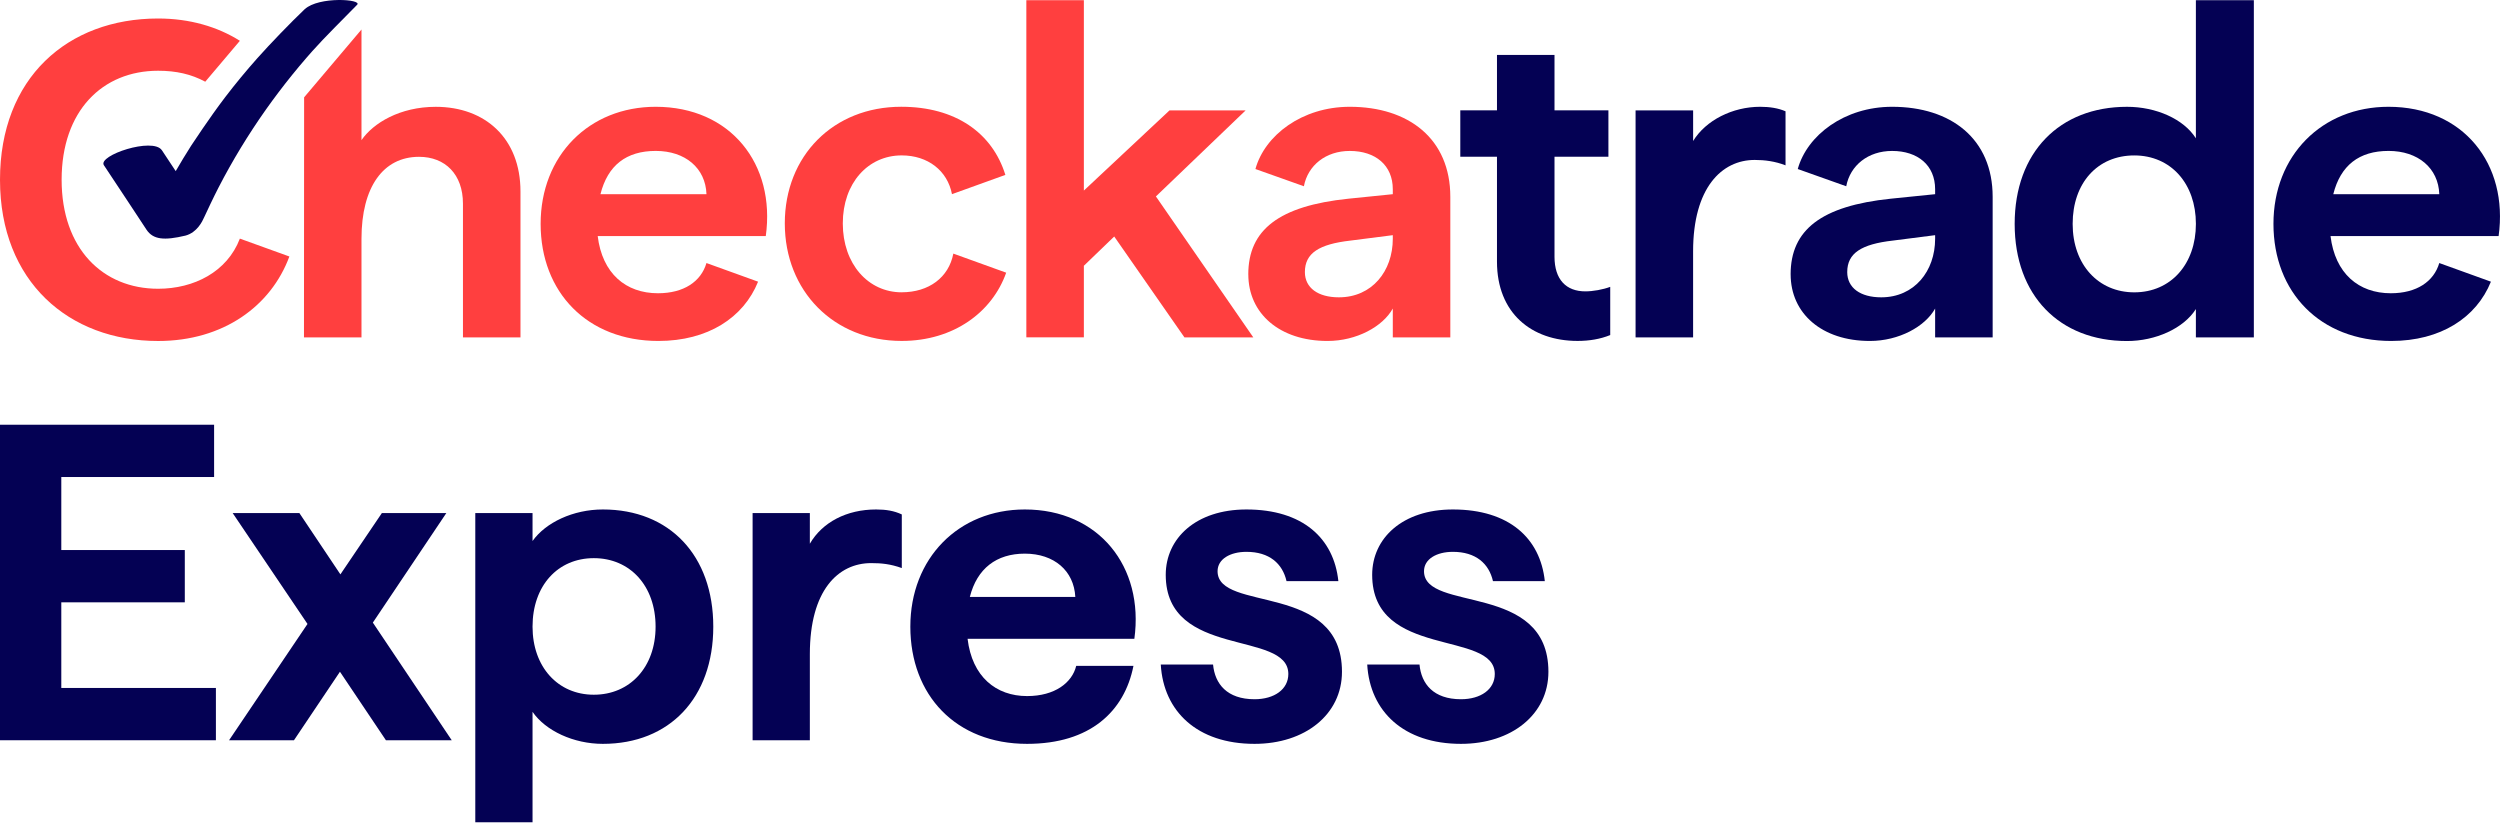
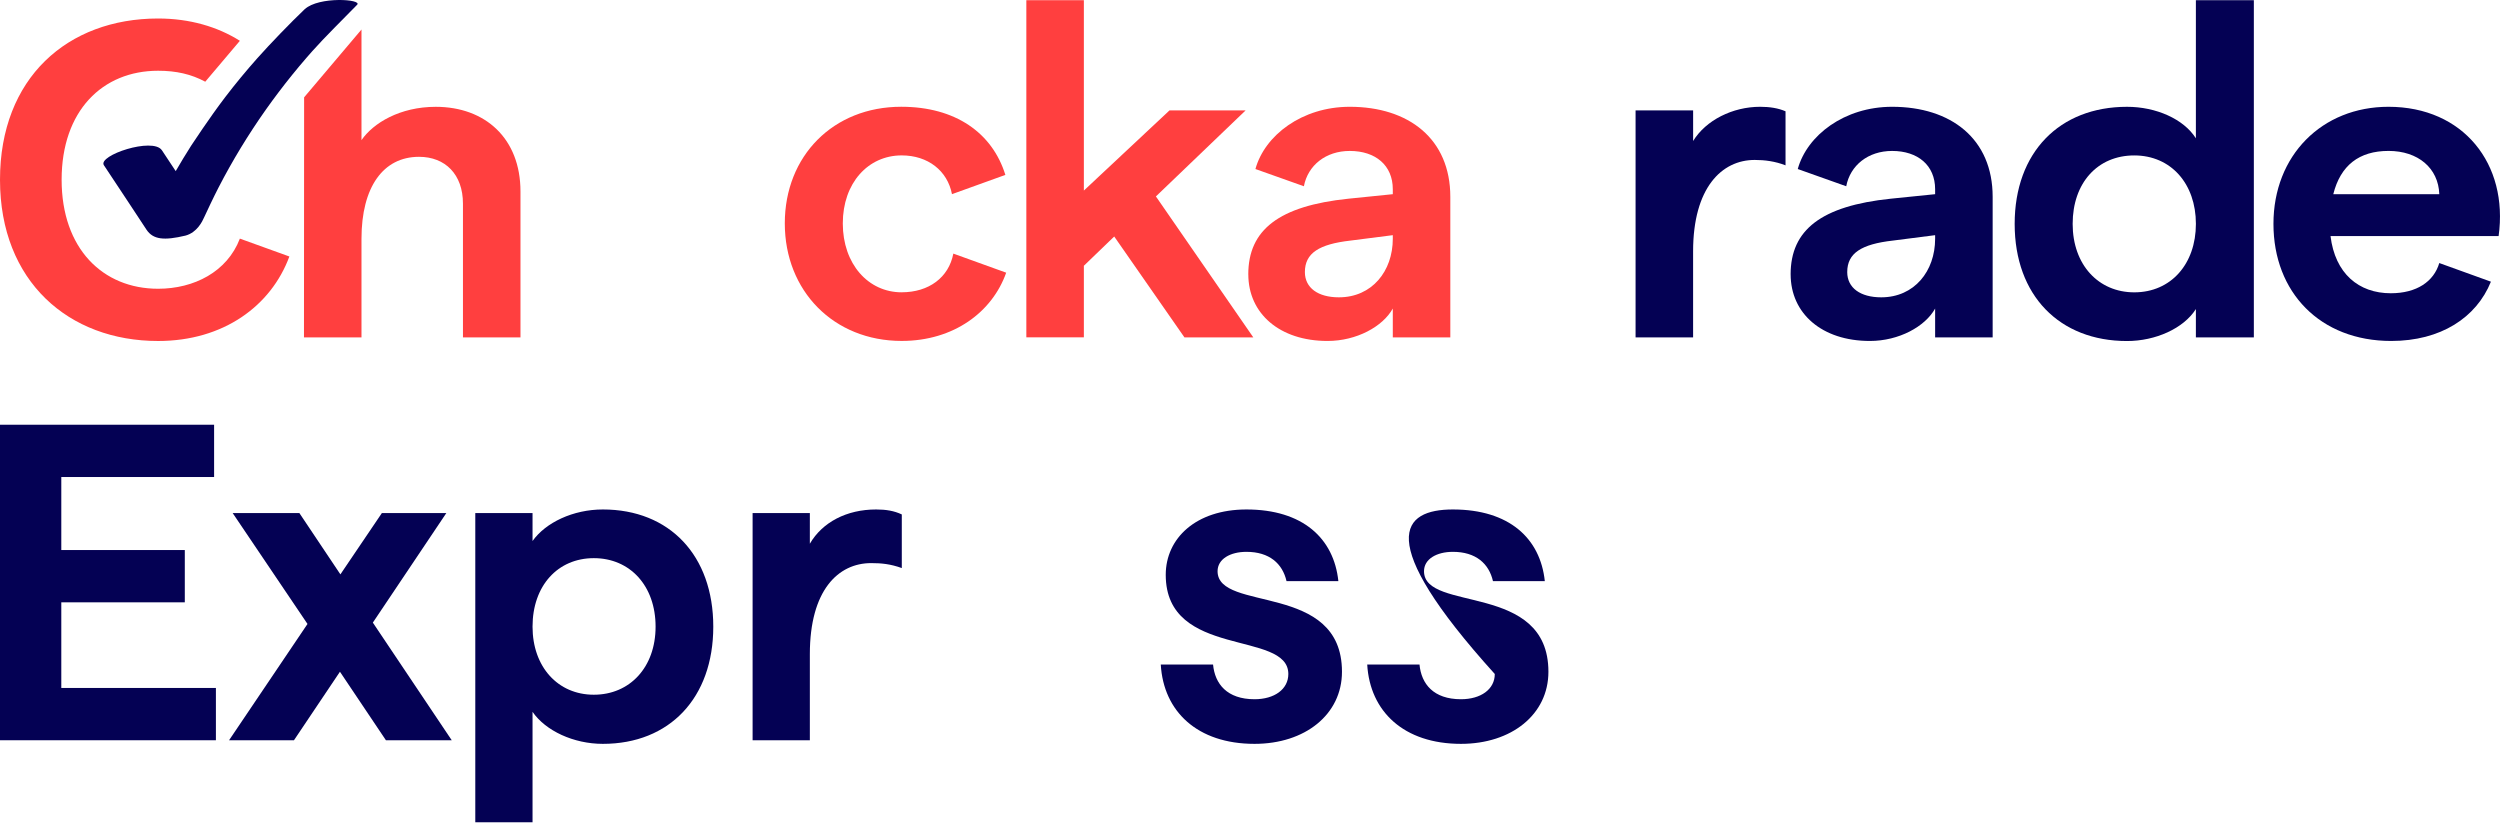
<svg xmlns="http://www.w3.org/2000/svg" width="465" height="153" viewBox="0 0 465 153" fill="none">
  <path d="M343.398 34.644C344.141 30.756 347.464 28.075 351.932 28.075C356.729 28.075 359.934 30.754 359.934 35.197V36.119L351.678 36.958C338.787 38.297 333.056 42.736 333.056 51.028H333.06V51.019C333.06 58.31 338.87 63.419 347.802 63.419C353.195 63.419 358.08 60.741 359.934 57.389V62.75H370.634V36.614C370.634 25.81 362.881 19.862 351.928 19.862C343.054 19.862 336.113 25.169 334.384 31.439L343.398 34.644ZM359.934 44.41C359.934 50.445 356.058 55.302 349.907 55.302C346.026 55.302 343.584 53.541 343.584 50.606C343.584 47.093 346.197 45.414 352.095 44.745L359.934 43.741V44.41Z" fill="#040154" />
-   <path d="M278.438 48.673V29.151H271.615V20.52H278.438V10.216H289.137V20.52H299.165V29.151H289.137V47.747C289.137 52.016 291.325 54.194 294.868 54.194C296.301 54.194 298.156 53.86 299.502 53.355V62.321C297.648 63.073 295.626 63.412 293.434 63.412C284.84 63.412 278.438 58.221 278.438 48.668V48.673Z" fill="#040154" />
  <path d="M304.222 20.532H314.921V26.227C317.28 22.371 322.252 19.862 327.391 19.862C329.163 19.862 330.763 20.114 332.109 20.701V30.754C330.171 29.997 328.233 29.749 326.378 29.749C320.226 29.749 314.917 34.941 314.917 46.754V62.754H304.217V20.532H304.222Z" fill="#040154" />
  <path d="M374.728 41.645C374.728 28.327 383.068 19.866 395.626 19.866C401.019 19.866 406.162 22.131 408.434 25.727V0.04H419.216V62.758H408.434V57.484C406.154 61.088 400.931 63.432 395.626 63.432C383.072 63.432 374.728 54.971 374.728 41.653V41.645ZM396.976 54.375C403.799 54.375 408.438 49.101 408.438 41.64C408.438 34.179 403.804 28.91 396.976 28.91C390.149 28.91 385.514 34.018 385.514 41.64C385.514 49.262 390.32 54.375 396.976 54.375Z" fill="#040154" />
  <path d="M207.246 43.988L201.599 49.432V62.749H190.899V0.04H201.599V35.444L217.524 20.536H231.683L214.998 36.536L233.117 62.758H220.309L207.246 43.992L207.246 43.988Z" fill="#FF3F3F" />
-   <path d="M131.4 48.932C130.387 52.371 127.186 54.545 122.381 54.545C116.395 54.545 112.015 50.863 111.173 43.906H142.437C144.292 30.497 135.868 19.862 121.96 19.862C109.577 19.862 100.558 28.91 100.558 41.641C100.558 54.371 109.239 63.419 122.464 63.419C131.659 63.419 138.302 59.089 141.003 52.393L131.396 48.923L131.4 48.932ZM121.969 28.071C127.445 28.071 131.233 31.258 131.405 36.115H111.686C113.036 30.754 116.492 28.071 121.969 28.071Z" fill="#FF3F3F" />
  <path d="M167.713 54.37C161.482 54.37 156.76 49.096 156.76 41.557C156.76 34.017 161.482 28.904 167.713 28.904C172.602 28.904 176.224 31.757 177.066 36.109H177.079L186.997 32.531C184.577 24.713 177.71 19.857 167.63 19.857C154.992 19.857 145.973 28.991 145.973 41.552C145.973 54.113 155.067 63.414 167.713 63.414C177.404 63.414 184.573 58.026 187.151 50.718L177.32 47.17C176.474 51.605 172.769 54.366 167.713 54.366V54.37Z" fill="#FF3F3F" />
  <path d="M453.705 48.932C452.691 52.371 449.492 54.545 444.687 54.545C438.701 54.545 434.32 50.863 433.478 43.906H464.743C466.598 30.497 458.172 19.862 444.265 19.862C431.882 19.862 422.862 28.91 422.862 41.641C422.862 54.371 431.544 63.419 444.767 63.419C453.963 63.419 460.605 59.089 463.31 52.393L453.701 48.923L453.705 48.932ZM444.274 28.071C449.75 28.071 453.54 31.258 453.709 36.115H433.991C435.342 30.754 438.797 28.071 444.274 28.071Z" fill="#040154" />
  <path d="M81.054 19.868C74.402 19.868 69.425 22.877 67.237 26.064V5.489L56.565 18.103L56.539 62.76H67.237V44.412C67.237 34.781 71.28 29.168 77.936 29.168C82.821 29.168 86.11 32.438 86.11 37.881V62.76H96.809V35.616C96.809 25.729 90.236 19.868 81.049 19.868L81.054 19.868Z" fill="#FF3F3F" />
  <path d="M35.555 27.095C34.559 28.651 33.608 30.234 32.682 31.829C31.832 30.534 30.977 29.242 30.113 27.947L30.104 27.938C28.421 25.473 18.169 28.908 19.318 30.721C21.69 34.264 26.987 42.325 27.254 42.73C28.491 44.577 30.534 44.769 34.524 43.816C36.664 43.225 37.637 41.177 37.971 40.421C38.264 39.769 39.821 36.468 40.667 34.842C43.241 29.855 46.183 25.016 49.454 20.386C50.226 19.299 51.007 18.225 51.814 17.164C53.475 14.968 55.207 12.825 57.01 10.742C57.361 10.338 57.715 9.934 58.071 9.533C60.355 6.96 64.038 3.338 66.432 0.881C67.428 -0.145 59.334 -0.714 56.672 1.712C54.019 4.238 50.266 8.125 47.823 10.873C45.758 13.199 43.776 15.599 41.891 18.064C39.005 21.837 35.555 27.094 35.555 27.095Z" fill="#040154" />
  <path d="M44.616 44.382C42.252 50.568 36.074 53.708 29.409 53.708C19.127 53.708 11.462 46.251 11.462 33.434C11.462 20.616 19.048 13.159 29.409 13.159C32.759 13.159 35.565 13.79 38.179 15.198L44.616 7.59C40.476 4.972 35.276 3.442 29.405 3.442C12.554 3.446 0 14.503 0 33.438C0 52.373 12.808 63.425 29.409 63.425C41.555 63.425 50.421 56.907 53.824 47.708L44.616 44.382Z" fill="#FF3F3F" />
  <path d="M242.523 34.644C243.266 30.756 246.589 28.075 251.058 28.075C255.855 28.075 259.06 30.754 259.06 35.197V36.119L250.804 36.958C237.912 38.297 232.181 42.736 232.181 51.028H232.186V51.019C232.186 58.31 237.996 63.419 246.927 63.419C252.321 63.419 257.205 60.741 259.06 57.389V62.75H269.759V36.614C269.759 25.81 262.007 19.862 251.054 19.862C242.18 19.862 235.239 25.169 233.51 31.439L242.523 34.644ZM259.06 44.41C259.06 50.445 255.184 55.302 249.032 55.302C245.152 55.302 242.709 53.541 242.709 50.606C242.709 47.093 245.322 45.414 251.22 44.745L259.06 43.741V44.41Z" fill="#FF3F3F" />
-   <path d="M271.741 138.357C261.094 138.357 254.806 132.32 254.303 123.601H264.028C264.363 127.206 266.627 130.057 271.741 130.057C275.43 130.057 278.029 128.212 278.029 125.362C278.029 117.146 255.225 122.595 255.225 106.918C255.225 100.127 260.842 94.761 270.232 94.761C280.711 94.761 286.496 100.127 287.335 108.091H277.693C276.939 104.822 274.508 102.642 270.232 102.642C267.214 102.642 264.866 103.983 264.866 106.247C264.866 113.96 288.005 108.175 288.005 124.943C288.005 132.907 281.131 138.357 271.741 138.357Z" fill="#040154" />
+   <path d="M271.741 138.357C261.094 138.357 254.806 132.32 254.303 123.601H264.028C264.363 127.206 266.627 130.057 271.741 130.057C275.43 130.057 278.029 128.212 278.029 125.362C255.225 100.127 260.842 94.761 270.232 94.761C280.711 94.761 286.496 100.127 287.335 108.091H277.693C276.939 104.822 274.508 102.642 270.232 102.642C267.214 102.642 264.866 103.983 264.866 106.247C264.866 113.96 288.005 108.175 288.005 124.943C288.005 132.907 281.131 138.357 271.741 138.357Z" fill="#040154" />
  <path d="M233.342 138.357C222.695 138.357 216.407 132.32 215.904 123.601H225.629C225.965 127.206 228.228 130.057 233.342 130.057C237.031 130.057 239.63 128.212 239.63 125.362C239.63 117.146 216.827 122.595 216.827 106.918C216.827 100.127 222.444 94.761 231.833 94.761C242.313 94.761 248.098 100.127 248.936 108.091H239.295C238.54 104.822 236.109 102.642 231.833 102.642C228.815 102.642 226.468 103.983 226.468 106.247C226.468 113.96 249.607 108.175 249.607 124.943C249.607 132.907 242.732 138.357 233.342 138.357Z" fill="#040154" />
-   <path d="M191.037 138.357C177.791 138.357 169.323 129.302 169.323 116.559C169.323 103.816 178.294 94.761 190.618 94.761C204.367 94.761 212.835 105.409 210.99 118.823H179.971C180.809 125.865 185.252 129.47 191.037 129.47C196.235 129.47 199.421 126.955 200.175 123.853H210.823C209.146 132.32 202.774 138.357 191.037 138.357ZM180.39 111.026H200.008C199.756 106.163 196.067 102.977 190.618 102.977C185.336 102.977 181.731 105.744 180.39 111.026Z" fill="#040154" />
  <path d="M139.984 137.686V95.432H150.632V101.133C152.979 97.109 157.506 94.761 162.956 94.761C164.8 94.761 166.309 95.013 167.734 95.684V105.66C165.639 104.906 163.962 104.738 162.034 104.738C155.913 104.738 150.632 109.768 150.632 121.673V137.686H139.984Z" fill="#040154" />
  <path d="M88.404 152.944V95.432H99.052V100.63C101.483 97.193 106.597 94.761 112.13 94.761C124.538 94.761 132.67 103.313 132.67 116.559C132.67 129.805 124.538 138.357 112.13 138.357C106.681 138.357 101.483 135.925 99.052 132.404V152.944H88.404ZM110.453 129.218C117.16 129.218 121.939 124.104 121.939 116.559C121.939 108.93 117.16 103.816 110.453 103.816C103.747 103.816 99.052 108.93 99.052 116.559C99.052 124.021 103.747 129.218 110.453 129.218Z" fill="#040154" />
  <path d="M71.781 137.686L63.23 124.943L54.678 137.686H42.606L57.194 116.056L43.277 95.432H55.685L63.314 106.834L71.027 95.432H83.016L69.35 115.805L84.022 137.686H71.781Z" fill="#040154" />
  <path d="M0 137.686V79H39.823V88.725H11.402V102.307H34.373V112.032H11.402V127.961H40.158V137.686H0Z" fill="#040154" />
</svg>